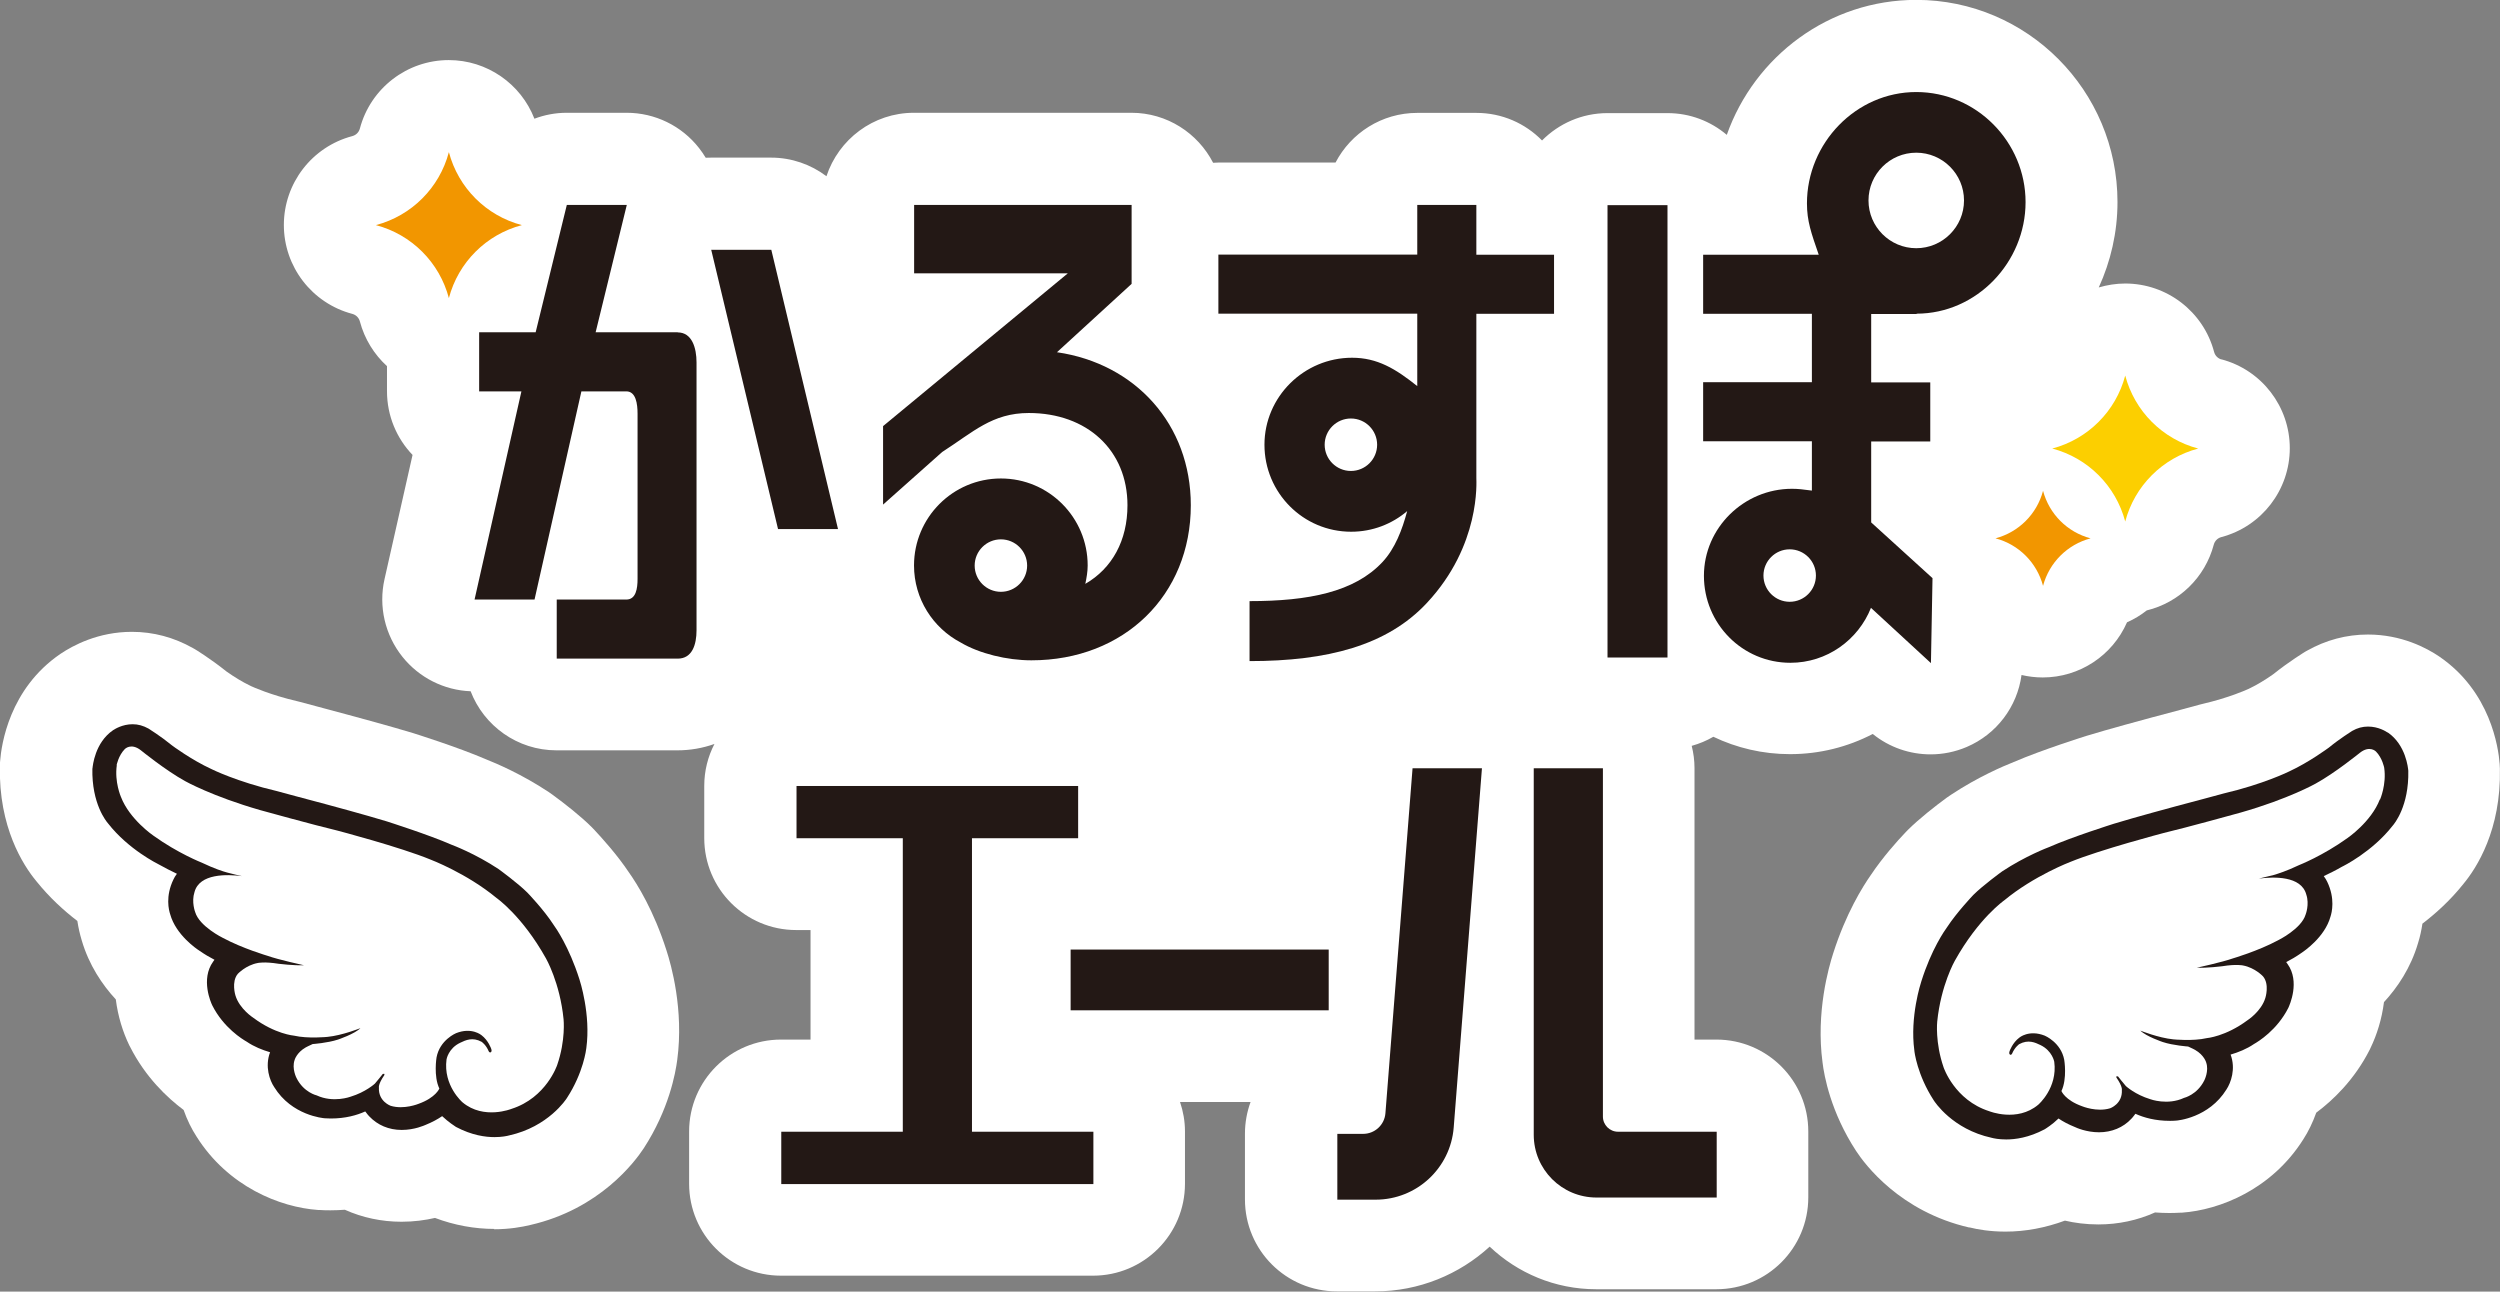
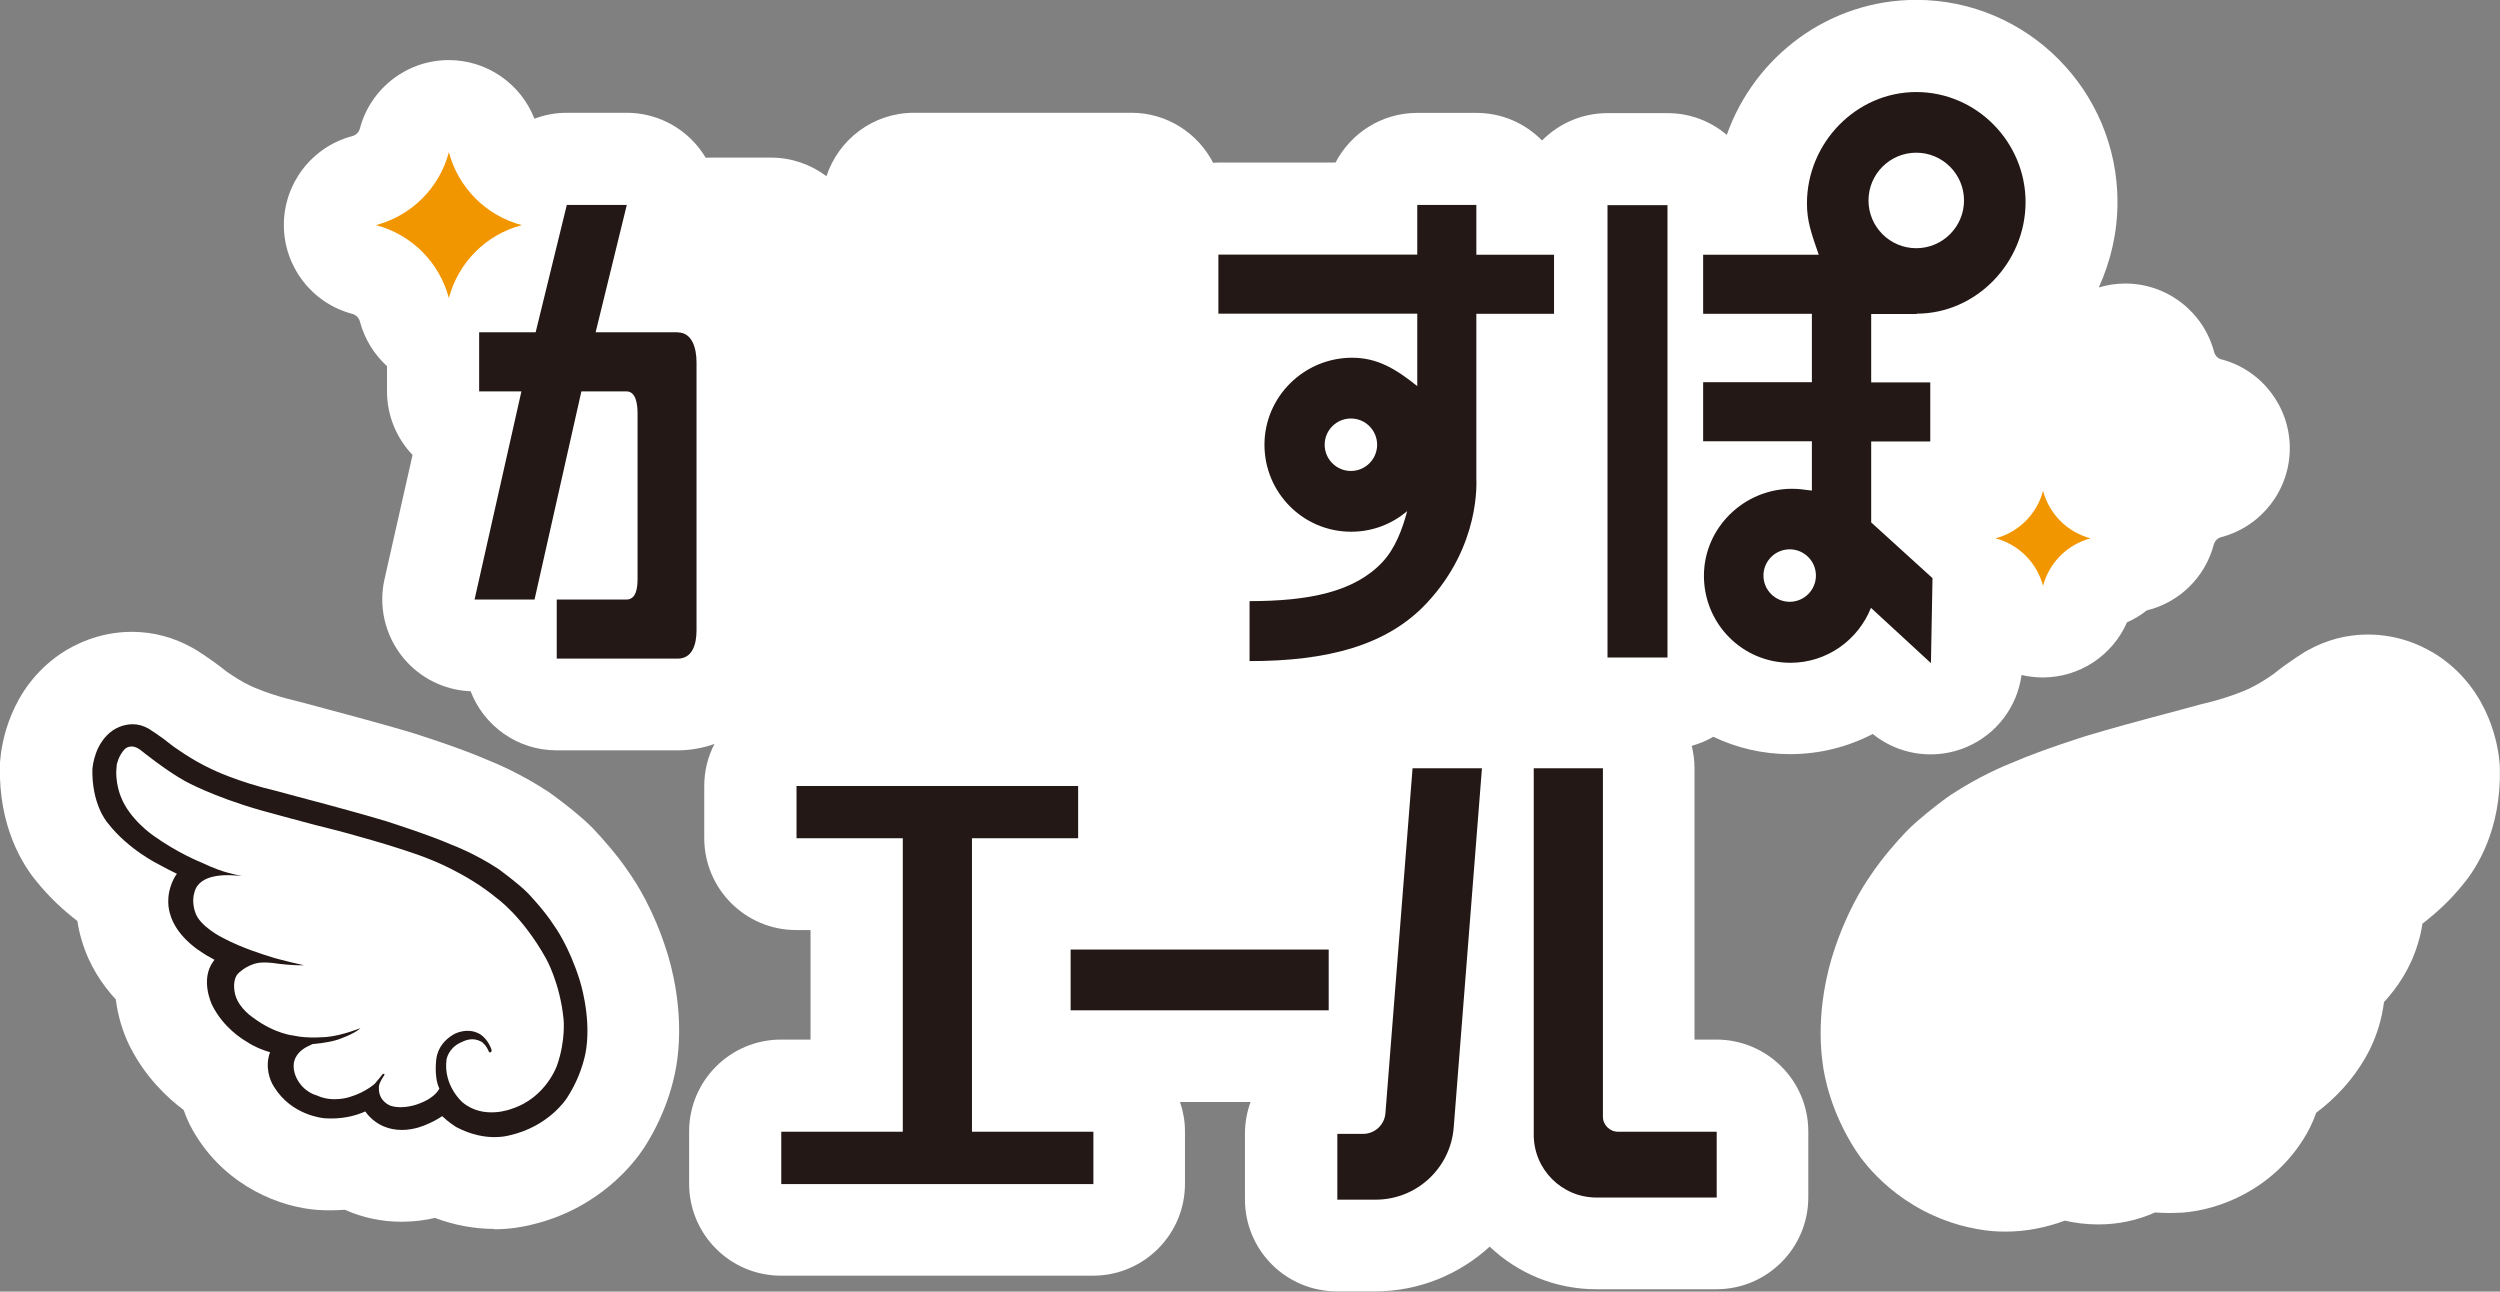
<svg xmlns="http://www.w3.org/2000/svg" id="_レイヤー_2" data-name="レイヤー 2" viewBox="0 0 223 115.21">
  <rect x="0" y="0" width="223" height="115.21" fill="#808080" stroke="none" />
  <defs>
    <style>
      .cls-1 {
        fill: #231815;
      }

      .cls-1, .cls-2, .cls-3, .cls-4 {
        stroke-width: 0px;
      }

      .cls-2 {
        fill: #fccf00;
      }

      .cls-3 {
        fill: #f29600;
      }

      .cls-4 {
        fill: #fff;
      }
    </style>
  </defs>
  <g id="_文字" data-name="文字">
    <g>
      <path class="cls-4" d="M198.17,32.07c-.33-.09-.58-.34-.67-.67-.95-3.6-4.21-6.11-7.93-6.11-.82,0-1.61.13-2.36.35,1.06-2.32,1.67-4.9,1.67-7.62,0-9.94-8.05-18.03-17.95-18.03-7.78,0-14.42,5.03-16.9,12.04-1.43-1.21-3.27-1.94-5.29-1.94h-5.35c-2.29,0-4.35.94-5.84,2.44-1.49-1.52-3.56-2.46-5.86-2.46h-5.27c-3.17,0-5.92,1.8-7.29,4.43h-10.45c-.16,0-.31.02-.47.02-1.36-2.64-4.11-4.46-7.29-4.46h-19.4c-3.64,0-6.72,2.38-7.8,5.66-1.39-1.05-3.11-1.66-4.94-1.66h-5.35c-.16,0-.32,0-.48.01-.18-.3-.38-.59-.6-.87-1.55-1.98-3.93-3.14-6.45-3.14h-5.35c-1.01,0-1.98.19-2.88.53-1.21-3.12-4.23-5.23-7.64-5.23-3.72,0-6.98,2.51-7.93,6.11-.09.33-.34.58-.67.67-3.6.95-6.11,4.21-6.11,7.93s2.51,6.98,6.11,7.93c.33.09.58.34.67.67.42,1.58,1.28,2.95,2.42,3.99v2.24c0,2.2.87,4.21,2.28,5.68l-2.5,11.08c-.55,2.43.04,4.98,1.6,6.93,1.49,1.86,3.71,2.98,6.08,3.07,1.18,3.08,4.17,5.27,7.66,5.27h10.79c1.12,0,2.24-.19,3.3-.57-.58,1.12-.91,2.39-.91,3.74v4.66c0,4.53,3.67,8.2,8.2,8.2h1.28v9.77h-2.63c-4.53,0-8.2,3.67-8.2,8.2v4.66c0,4.53,3.67,8.2,8.2,8.2h27.83c4.53,0,8.2-3.67,8.2-8.2v-4.66c0-.92-.16-1.8-.44-2.63h6.29c-.32.88-.5,1.83-.5,2.82v5.87c0,4.53,3.67,8.2,8.2,8.2h3.42c3.9,0,7.5-1.51,10.21-3.99,2.48,2.35,5.82,3.8,9.5,3.8h10.72c4.53,0,8.2-3.67,8.2-8.2v-5.87c0-4.53-3.67-8.2-8.2-8.2h-1.95v-24.22c0-.68-.09-1.34-.25-1.98.68-.19,1.33-.46,1.93-.81,2.07.99,4.39,1.55,6.84,1.55,2.64,0,5.15-.64,7.38-1.8,1.48,1.2,3.31,1.82,5.16,1.82,1.09,0,2.19-.22,3.22-.66,2.67-1.14,4.51-3.59,4.89-6.42.61.14,1.24.22,1.89.22h0c3.3,0,6.23-1.97,7.52-4.92.64-.28,1.23-.64,1.76-1.06,2.87-.7,5.2-2.92,5.98-5.87.09-.33.34-.58.67-.67,3.6-.95,6.11-4.21,6.11-7.93,0-3.72-2.51-6.98-6.11-7.93Z" />
      <rect class="cls-1" x="95.5" y="84.7" width="23.02" height="5.42" />
      <polygon class="cls-1" points="86.7 100.95 86.7 74.77 96.17 74.77 96.17 70.11 71.05 70.11 71.05 74.77 80.53 74.77 80.53 100.95 69.69 100.95 69.69 105.62 97.53 105.62 97.53 100.95 86.7 100.95" />
      <path class="cls-1" d="M142.98,99.6v-31.07h-6.17v32.69c0,3.1,2.51,5.6,5.6,5.6h10.72v-5.87h-8.8c-.75,0-1.35-.61-1.35-1.35" />
      <path class="cls-1" d="M121.59,101.14h-2.3v5.87h3.42c3.64,0,6.67-2.8,6.96-6.43l2.52-32.05h-6.19l-2.42,30.77c-.08,1.04-.95,1.84-1.99,1.84" />
      <path class="cls-3" d="M186.48,48.02h0c-2.07.55-3.69,2.16-4.24,4.24-.55-2.07-2.16-3.69-4.24-4.24,2.07-.55,3.69-2.16,4.24-4.24.55,2.07,2.16,3.69,4.24,4.24" />
-       <path class="cls-2" d="M196.08,40.01h0c-3.18.84-5.67,3.32-6.51,6.51-.84-3.18-3.32-5.67-6.51-6.51,3.18-.84,5.67-3.32,6.51-6.51.84,3.18,3.32,5.67,6.51,6.51" />
      <path class="cls-3" d="M46.55,20.08h0c-3.18.84-5.67,3.32-6.51,6.51-.84-3.18-3.32-5.67-6.51-6.51,3.18-.84,5.67-3.32,6.51-6.51.84,3.18,3.32,5.67,6.51,6.51" />
      <path class="cls-1" d="M60.45,29.64h-7.32l2.78-11.36h-5.35l-2.78,11.36h-5.04v5.27h3.77l-4.18,18.57h5.35l4.18-18.57h4.01c.86,0,1,1.13,1,1.99v14.74c0,.86-.14,1.84-1,1.84h-6.21v5.27h10.79c1.29,0,1.68-1.24,1.68-2.53v-23.89c0-1.29-.4-2.68-1.68-2.68" />
-       <polygon class="cls-1" points="63.44 22.28 69.4 47.19 74.75 47.19 68.8 22.28 63.44 22.28" />
-       <path class="cls-1" d="M94.28,31.42l6.66-6.1v-7.04h-19.4v6.1h13.71l-16.48,13.63v7l5.27-4.69h0c2.77-1.78,4.46-3.48,7.73-3.48,5.19,0,8.8,3.31,8.8,8.23,0,3.15-1.37,5.63-3.76,7.01.11-.53.21-1.08.21-1.64,0-4.28-3.46-7.76-7.74-7.76s-7.75,3.48-7.75,7.76c0,2.98,1.69,5.57,4.16,6.87,1.67.99,4.13,1.59,6.31,1.59,8.28,0,14.22-5.82,14.22-13.83,0-7.21-4.93-12.63-11.93-13.65M89.28,52.79c-1.29,0-2.34-1.05-2.34-2.34s1.05-2.34,2.34-2.34,2.34,1.05,2.34,2.34-1.05,2.34-2.34,2.34" />
      <rect class="cls-1" x="143.39" y="18.3" width="5.35" height="40.35" />
      <path class="cls-1" d="M131.69,18.28h-5.27v4.43h-17.74v5.27h17.74v6.46c-1.94-1.55-3.56-2.53-5.82-2.53-4.28,0-7.81,3.48-7.81,7.76s3.45,7.76,7.73,7.76c1.91,0,3.65-.69,5-1.84-.44,1.66-1.08,3.34-2.2,4.54-2.5,2.68-6.59,3.49-11.86,3.49v5.35c6.93,0,12.27-1.38,15.82-5.19,4.8-5.14,4.41-10.82,4.41-11.15v-14.64h6.93v-5.27h-6.93v-4.43ZM120.5,42.01c-1.29,0-2.34-1.05-2.34-2.34s1.05-2.34,2.34-2.34,2.34,1.05,2.34,2.34-1.05,2.34-2.34,2.34" />
      <path class="cls-1" d="M170.95,27.98c5.37,0,9.73-4.59,9.73-9.95s-4.37-9.82-9.75-9.82-9.75,4.56-9.75,9.93c0,1.58.38,2.64,1.05,4.58h-10.31v5.27h9.7v6.1h-9.7v5.27h9.7v4.4c-.83-.11-1.24-.16-1.78-.16-4.28,0-7.85,3.48-7.85,7.76s3.43,7.76,7.71,7.76c3.27,0,6.05-2.04,7.19-4.9l5.35,4.93.14-7.58-5.47-4.97v-7.22h5.27v-5.27h-5.27v-6.1h4.07ZM159.64,53.68c-1.29,0-2.34-1.05-2.34-2.34s1.05-2.34,2.34-2.34,2.34,1.05,2.34,2.34-1.05,2.34-2.34,2.34M166.67,17.88c0-2.35,1.91-4.26,4.26-4.26s4.26,1.91,4.26,4.26-1.91,4.26-4.26,4.26-4.26-1.91-4.26-4.26" />
      <path class="cls-4" d="M175.68,109.5c-6.21-1.42-9.35-5.66-10.12-6.84-2.26-3.46-2.85-6.71-2.99-7.89-.6-4.47.55-8.49.95-9.73,1.14-3.58,2.64-5.96,3.36-6.99,1.04-1.56,2.37-3.05,3.07-3.78.07-.08.15-.16.23-.24,1.02-1.01,2.45-2.13,3.46-2.87.12-.09.25-.18.38-.26,2.41-1.6,4.7-2.57,5.61-2.93,2.55-1.1,6.42-2.31,6.48-2.33,1.9-.58,5.15-1.46,5.86-1.65,1.28-.33,4.21-1.13,4.21-1.13.09-.03.19-.05.28-.07,2.41-.56,3.98-1.28,4.11-1.34.07-.03.13-.06.2-.1.51-.24,1.3-.71,1.99-1.2,1.49-1.19,2.84-2,2.85-2.01.05-.03.11-.06.16-.09,1.7-.96,3.53-1.45,5.45-1.45,3.01,0,5.25,1.21,6.36,1.96,4.58,3.13,5.28,8.13,5.39,9.58.01.14.02.28.02.42.12,5.47-2.08,8.87-3.25,10.28-1.16,1.46-2.47,2.64-3.66,3.55-.09.59-.21,1.16-.39,1.73-.65,2.22-1.84,3.97-3.04,5.27-.19,1.51-.63,2.91-1.2,4.09-.02.04-.04.09-.06.13-1.37,2.71-3.3,4.54-4.78,5.64-.32.89-.71,1.69-1.15,2.37-2.81,4.46-7.43,6.31-10.84,6.55-.04,0-.07,0-.11,0-.37.02-.69.03-1.01.03-.43,0-.85-.02-1.27-.05-1.56.7-3.27,1.07-5.06,1.07-1.11,0-2.12-.14-2.98-.34-1.73.64-3.53.98-5.3.98-1.37,0-2.48-.19-3.23-.38Z" />
-       <path class="cls-1" d="M212.97,65.34c-.13-.09-.81-.53-1.74-.53-.49,0-.95.12-1.42.39-.04.03-1.08.67-2.08,1.49-.02.01-1.75,1.3-3.53,2.12-.02.01-2.27,1.13-5.86,1.97,0,0-2.98.81-4.29,1.15-.15.04-3.64.98-5.5,1.55-.15.05-3.74,1.18-5.77,2.08-.09.03-2.12.8-4.19,2.17-.07.05-1.73,1.26-2.57,2.1-.06.06-1.47,1.55-2.33,2.86-.22.3-1.41,1.99-2.31,4.86-.04.13-1.03,3.14-.62,6.15,0,.09.25,2.18,1.73,4.45.07.11,1.66,2.58,5.16,3.34.18.05.64.15,1.31.15.78,0,2-.15,3.43-.91.09-.06.67-.41,1.23-.96.38.26.88.53,1.48.77.1.05,1,.46,2.13.46s2.16-.42,2.89-1.21c.04-.04.19-.2.36-.44.75.34,1.77.63,3.07.63.17,0,.34,0,.54-.02.12,0,2.94-.24,4.51-2.78.39-.59.85-1.83.37-3.11.68-.2,1.44-.5,2.08-.94.39-.22,2.07-1.25,3.07-3.23.11-.24,1.06-2.34-.07-3.91-.03-.04-.07-.1-.12-.17.43-.22.89-.49,1.36-.82.21-.14,2.08-1.39,2.59-3.24.12-.36.43-1.6-.29-3.1-.07-.15-.17-.32-.31-.51.51-.24,1.06-.51,1.61-.83.11-.05,2.71-1.33,4.53-3.66.15-.17,1.47-1.75,1.4-4.91-.02-.23-.21-2.31-1.84-3.42M212.28,71.31c-.77,2-2.88,3.44-2.88,3.44-2.21,1.59-4.33,2.42-4.33,2.42-1.11.53-1.89.77-2.26.88-.48.12-.96.24-1.32.32,1.32-.17,3.78-.26,4.23,1.42h0c.3.89-.06,1.79-.06,1.79-.38,1.28-2.47,2.3-2.47,2.3-1.77.95-3.99,1.6-3.99,1.6-.98.35-3.24.84-3.24.84.9.04,2.25-.13,2.25-.13,1.3-.21,1.87-.07,1.87-.07,1.07.2,1.78.97,1.78.97.6.71.21,1.92.21,1.92-.36,1.21-1.6,2-1.6,2-1.95,1.45-3.62,1.59-3.62,1.59-1.25.29-2.99.11-2.99.11-1.33-.13-2.94-.78-2.94-.78.51.52,2,1.02,2,1.02.94.31,2.26.4,2.26.4.29.12.62.3.62.3.82.47.99,1.12.99,1.12.27.77-.17,1.61-.17,1.61-.64,1.28-1.8,1.55-1.8,1.55-1.48.69-3.01.12-3.01.12-1.36-.41-2.18-1.17-2.18-1.17-.19-.21-.7-.86-.7-.86l-.13-.02c-.06.08,0,.14,0,.14.55.8.47,1.09.47,1.09.07,1.24-1.05,1.63-1.05,1.63-1.19.36-2.49-.18-2.49-.18-1.54-.55-1.85-1.36-1.85-1.36.53-1.11.25-2.78.25-2.78-.29-1.56-1.74-2.16-1.74-2.16-1.41-.56-2.27.18-2.27.18-.61.46-.86,1.19-.86,1.19-.1.28.05.33.05.33.11.04.17-.1.17-.1.24-.57.63-.84.63-.84.81-.44,1.42-.15,1.9.08,1.06.51,1.23,1.49,1.23,1.49.31,2.33-1.41,3.82-1.44,3.84-1.88,1.57-4.36.57-4.36.57-3.1-.99-4.07-3.91-4.07-3.91-.77-2.23-.57-4.08-.57-4.08.33-3.26,1.57-5.43,1.57-5.43,2.12-3.8,4.41-5.39,4.41-5.39,2.66-2.2,5.9-3.43,5.9-3.43,2.66-1.09,8.29-2.57,8.29-2.57,2.03-.48,6.9-1.83,6.9-1.83,4.28-1.22,6.68-2.58,6.68-2.58,1.72-.94,3.95-2.75,3.95-2.75.89-.7,1.44-.11,1.44-.11.57.58.73,1.44.73,1.44.22,1.5-.37,2.84-.37,2.84" />
-       <path class="cls-4" d="M44.1,109.62c-1.77,0-3.57-.33-5.3-.98-.87.2-1.88.34-2.98.34-1.79,0-3.5-.37-5.06-1.07-.42.03-.84.05-1.27.05-.32,0-.64,0-1.01-.03-.04,0-.07,0-.11,0-3.41-.24-8.03-2.09-10.84-6.55-.44-.68-.84-1.48-1.15-2.37-1.47-1.1-3.41-2.93-4.78-5.64-.02-.04-.04-.09-.07-.13-.57-1.18-1.01-2.58-1.2-4.09-1.2-1.3-2.39-3.05-3.04-5.27-.17-.56-.3-1.14-.39-1.73-1.19-.91-2.49-2.09-3.66-3.55-1.17-1.41-3.37-4.81-3.25-10.28,0-.14,0-.28.02-.42.11-1.46.81-6.46,5.39-9.58,1.12-.75,3.36-1.96,6.36-1.96,1.92,0,3.75.49,5.45,1.45.05.03.11.06.16.09.01,0,1.36.82,2.85,2.01.69.49,1.48.96,1.99,1.2.07.03.13.06.2.1.13.06,1.7.78,4.11,1.34.09.02.19.05.28.07,0,0,2.93.79,4.21,1.13.71.19,3.96,1.07,5.86,1.65.06.02,3.93,1.23,6.48,2.33.91.36,3.2,1.33,5.61,2.93.13.09.25.17.38.27,1.01.74,2.44,1.85,3.46,2.87.08.08.15.16.23.24.69.74,2.03,2.22,3.07,3.78.73,1.03,2.22,3.4,3.36,6.99.4,1.23,1.55,5.26.95,9.73-.15,1.17-.74,4.43-2.99,7.89-.77,1.17-3.91,5.42-10.12,6.84-.75.18-1.85.38-3.23.38Z" />
+       <path class="cls-4" d="M44.1,109.62c-1.77,0-3.57-.33-5.3-.98-.87.2-1.88.34-2.98.34-1.79,0-3.5-.37-5.06-1.07-.42.03-.84.05-1.27.05-.32,0-.64,0-1.01-.03-.04,0-.07,0-.11,0-3.41-.24-8.03-2.09-10.84-6.55-.44-.68-.84-1.48-1.15-2.37-1.47-1.1-3.41-2.93-4.78-5.64-.02-.04-.04-.09-.07-.13-.57-1.18-1.01-2.58-1.2-4.09-1.2-1.3-2.39-3.05-3.04-5.27-.17-.56-.3-1.14-.39-1.73-1.19-.91-2.49-2.09-3.66-3.55-1.17-1.41-3.37-4.81-3.25-10.28,0-.14,0-.28.02-.42.11-1.46.81-6.46,5.39-9.58,1.12-.75,3.36-1.96,6.36-1.96,1.92,0,3.75.49,5.45,1.45.05.03.11.06.16.09.01,0,1.36.82,2.85,2.01.69.49,1.48.96,1.99,1.2.07.03.13.06.2.1.13.06,1.7.78,4.11,1.34.09.02.19.05.28.07,0,0,2.93.79,4.21,1.13.71.19,3.96,1.07,5.86,1.65.06.02,3.93,1.23,6.48,2.33.91.36,3.2,1.33,5.61,2.93.13.09.25.17.38.27,1.01.74,2.44,1.85,3.46,2.87.08.08.15.16.23.24.69.74,2.03,2.22,3.07,3.78.73,1.03,2.22,3.4,3.36,6.99.4,1.23,1.55,5.26.95,9.73-.15,1.17-.74,4.43-2.99,7.89-.77,1.17-3.91,5.42-10.12,6.84-.75.18-1.85.38-3.23.38" />
      <path class="cls-1" d="M8.24,68.54c-.07,3.16,1.25,4.74,1.4,4.91,1.82,2.33,4.42,3.6,4.53,3.66.55.31,1.11.59,1.61.83-.14.18-.24.36-.31.51-.73,1.51-.41,2.74-.29,3.1.51,1.85,2.38,3.11,2.59,3.24.47.33.93.6,1.36.82-.05.07-.09.12-.12.17-1.13,1.57-.19,3.67-.07,3.91,1,1.98,2.68,3.01,3.07,3.23.64.44,1.4.74,2.08.94-.48,1.28-.03,2.52.37,3.11,1.57,2.54,4.39,2.77,4.51,2.78.2.01.37.02.54.02,1.3,0,2.32-.29,3.07-.63.17.24.32.4.36.44.74.78,1.74,1.21,2.89,1.21s2.03-.41,2.13-.45c.6-.24,1.1-.52,1.48-.78.57.54,1.14.9,1.23.96,1.43.76,2.65.91,3.43.91.67,0,1.13-.1,1.31-.15,3.5-.77,5.1-3.24,5.16-3.34,1.48-2.27,1.72-4.36,1.73-4.45.41-3.01-.58-6.02-.62-6.15-.91-2.86-2.09-4.56-2.31-4.86-.85-1.32-2.27-2.8-2.33-2.86-.84-.84-2.5-2.05-2.57-2.1-2.08-1.38-4.11-2.14-4.19-2.17-2.03-.89-5.62-2.03-5.77-2.08-1.86-.57-5.35-1.51-5.5-1.55-1.31-.34-4.29-1.15-4.29-1.15-3.6-.84-5.84-1.96-5.86-1.97-1.77-.81-3.51-2.1-3.53-2.12-1-.82-2.04-1.46-2.08-1.49-.47-.26-.93-.39-1.42-.39-.93,0-1.61.45-1.74.53-1.63,1.11-1.82,3.19-1.84,3.42M10.4,68.26s.16-.86.73-1.44c0,0,.55-.59,1.44.11,0,0,2.23,1.81,3.95,2.75,0,0,2.4,1.35,6.68,2.58,0,0,4.87,1.35,6.9,1.83,0,0,5.63,1.48,8.29,2.58,0,0,3.23,1.22,5.9,3.43,0,0,2.29,1.59,4.41,5.39,0,0,1.25,2.17,1.57,5.43,0,0,.2,1.86-.57,4.08,0,0-.97,2.92-4.07,3.91,0,0-2.47,1-4.36-.57-.03-.02-1.75-1.51-1.44-3.84,0,0,.16-.99,1.23-1.49.48-.23,1.09-.52,1.9-.08,0,0,.39.26.63.84,0,0,.06.14.17.1,0,0,.16-.05.05-.33,0,0-.25-.74-.86-1.2,0,0-.87-.74-2.27-.18,0,0-1.45.6-1.74,2.16,0,0-.28,1.67.25,2.78,0,0-.32.81-1.85,1.36,0,0-1.3.54-2.49.18,0,0-1.12-.39-1.05-1.63,0,0-.08-.29.47-1.09,0,0,.05-.06,0-.14l-.13.02s-.51.65-.7.86c0,0-.82.76-2.18,1.17,0,0-1.53.57-3.01-.12,0,0-1.16-.26-1.8-1.55,0,0-.44-.84-.17-1.61,0,0,.17-.65.99-1.12,0,0,.34-.18.62-.3,0,0,1.32-.09,2.26-.4,0,0,1.49-.5,2-1.02,0,0-1.61.65-2.94.78,0,0-1.74.18-2.99-.11,0,0-1.68-.14-3.62-1.59,0,0-1.24-.79-1.6-2,0,0-.38-1.21.21-1.92,0,0,.71-.77,1.78-.97,0,0,.57-.14,1.87.07,0,0,1.35.17,2.25.13,0,0-2.26-.49-3.24-.84,0,0-2.22-.65-3.99-1.6,0,0-2.09-1.02-2.47-2.3,0,0-.35-.9-.06-1.79h0c.45-1.67,2.91-1.59,4.23-1.42-.35-.08-.84-.19-1.32-.32-.37-.1-1.15-.35-2.26-.88,0,0-2.12-.83-4.33-2.42,0,0-2.11-1.44-2.88-3.44,0,0-.59-1.34-.37-2.84" />
    </g>
  </g>
</svg>